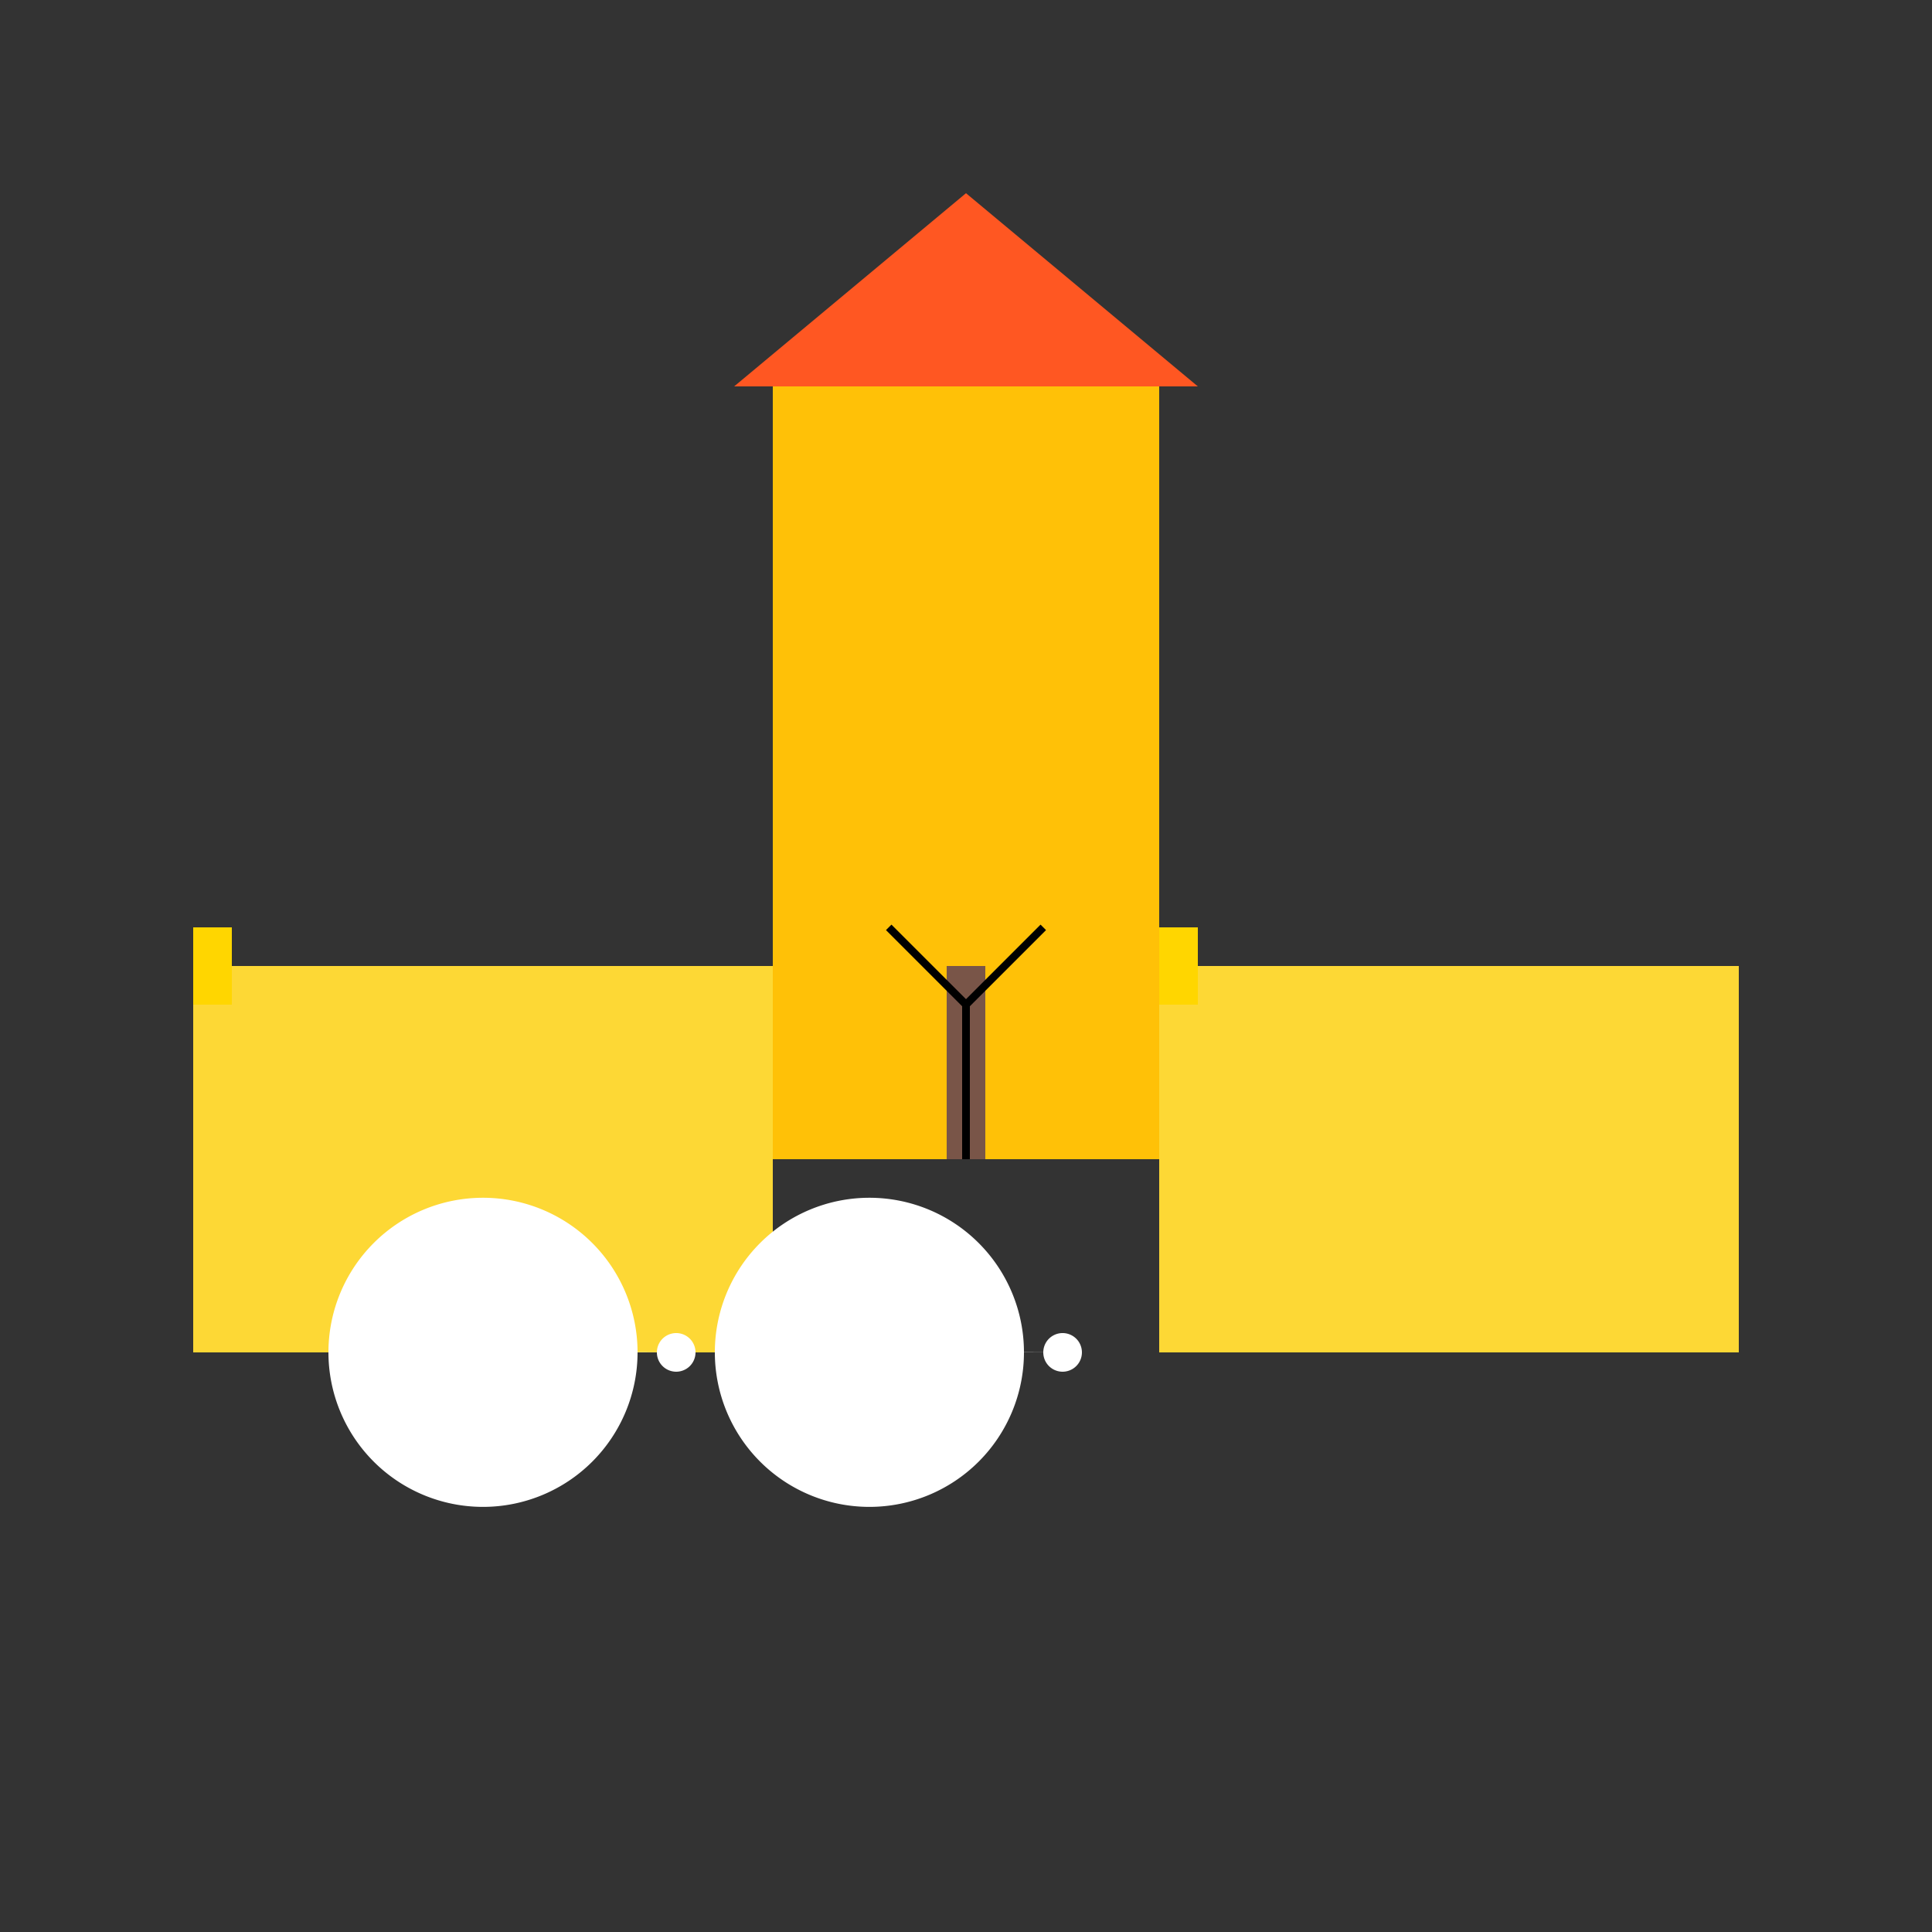
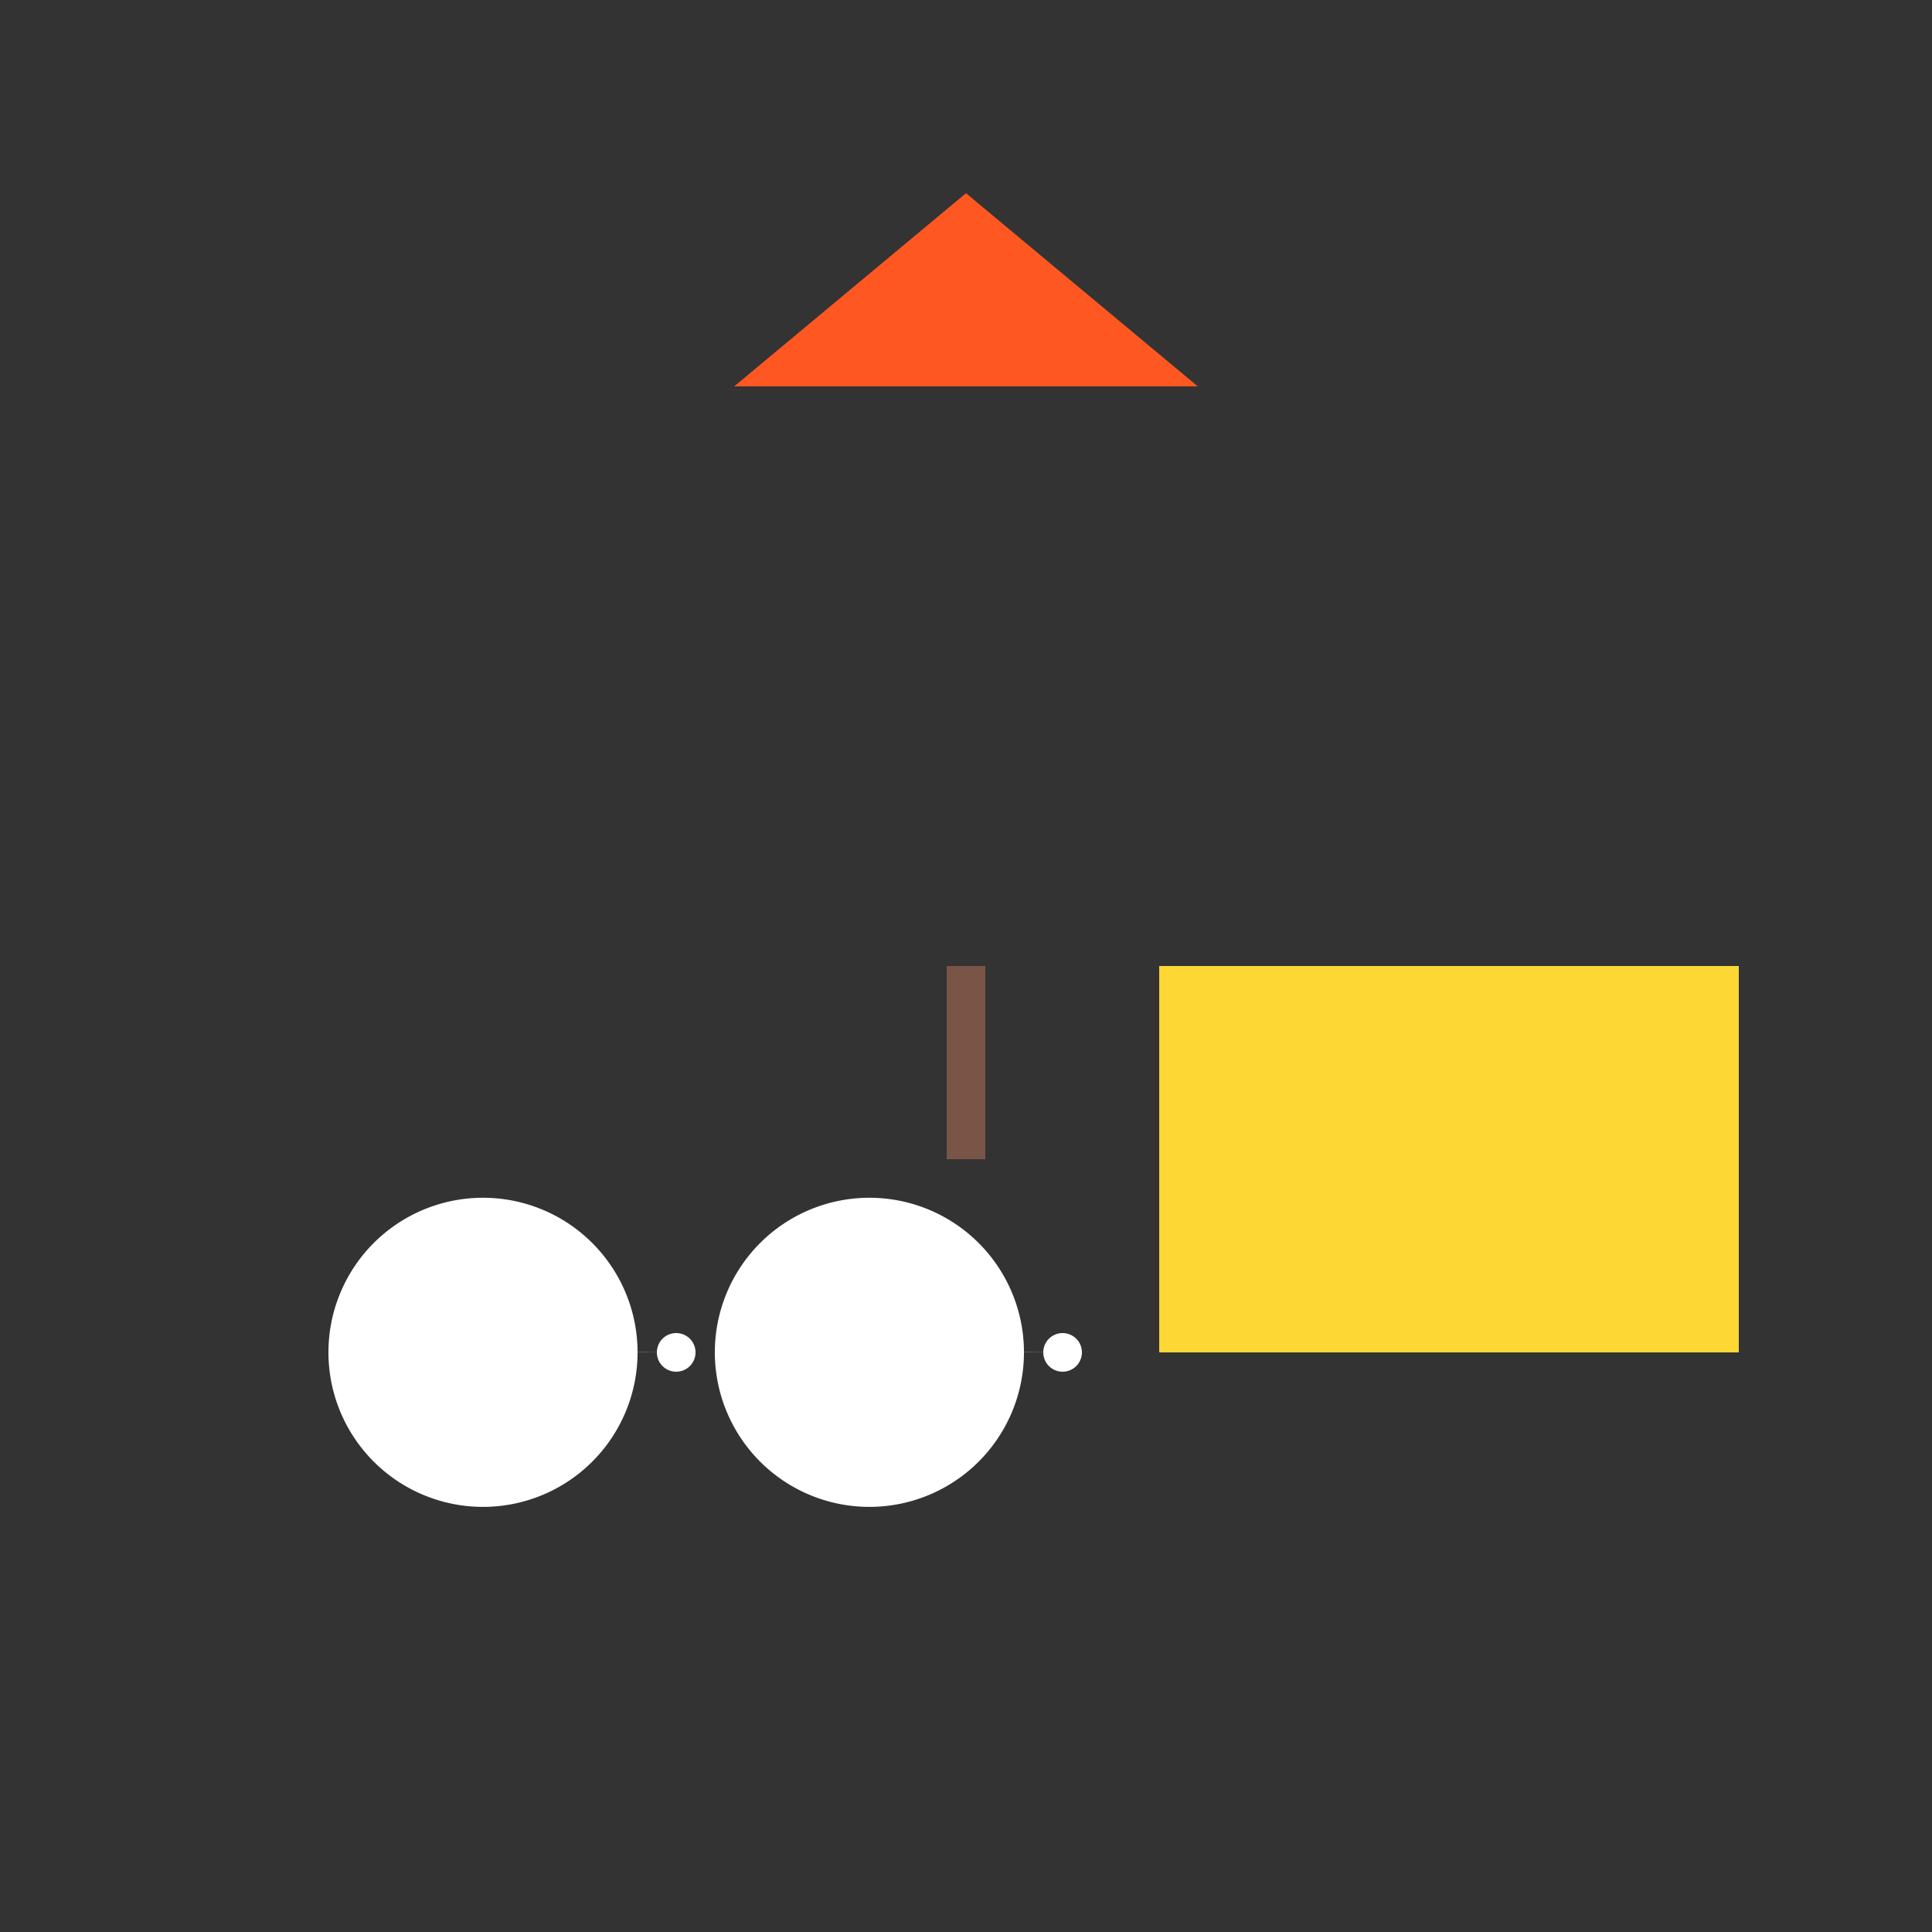
<svg xmlns="http://www.w3.org/2000/svg" width="500" height="500">
  <rect width="100%" height="100%" fill="#333333" stroke="none" />
  <defs />
  <g>
-     <rect fill="#FDD835" stroke="none" x="50" y="250" width="150" height="100" />
    <rect fill="#FDD835" stroke="none" x="300" y="250" width="150" height="100" />
    <path fill="#FFFFFF" stroke="none" paint-order="stroke fill markers" d=" M 165 350 A 40 40 0 1 1 165 349.96 L 180 350 A 5 5 0 1 1 180 349.995 L 265 350 A 40 40 0 1 1 265 349.96 L 280 350 A 5 5 0 1 1 280 349.995" />
-     <rect fill="#FFC107" stroke="none" x="200" y="100" width="100" height="200" />
    <rect fill="#795548" stroke="none" x="245" y="250" width="10" height="50" />
    <path fill="#FF5722" stroke="none" paint-order="stroke fill markers" d=" M 190 100 L 310 100 L 250 50 Z" />
-     <rect fill="#FFD600" stroke="none" x="50" y="240" width="10" height="20" />
-     <rect fill="#FFD600" stroke="none" x="300" y="240" width="10" height="20" />
-     <path fill="none" stroke="#000000" paint-order="fill stroke markers" d=" M 250 300 L 250 260 L 230 240 M 250 260 L 270 240" stroke-miterlimit="10" stroke-width="2" stroke-dasharray="" />
  </g>
</svg>